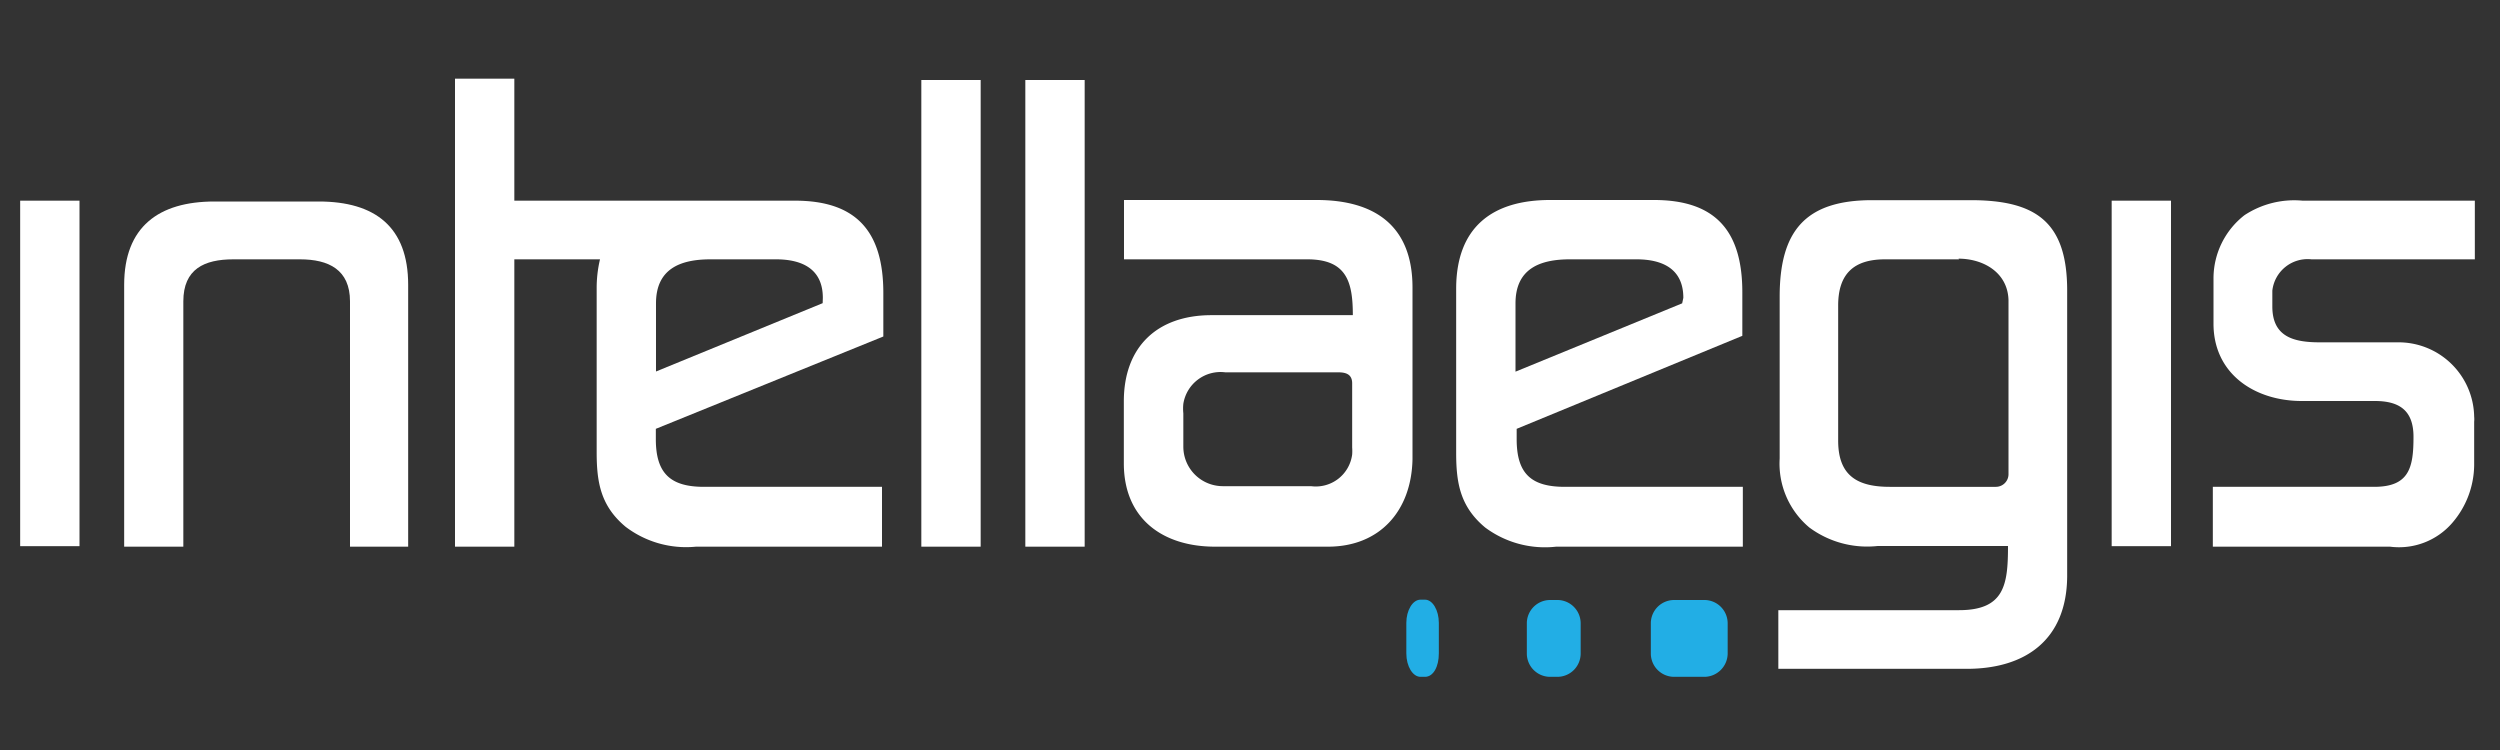
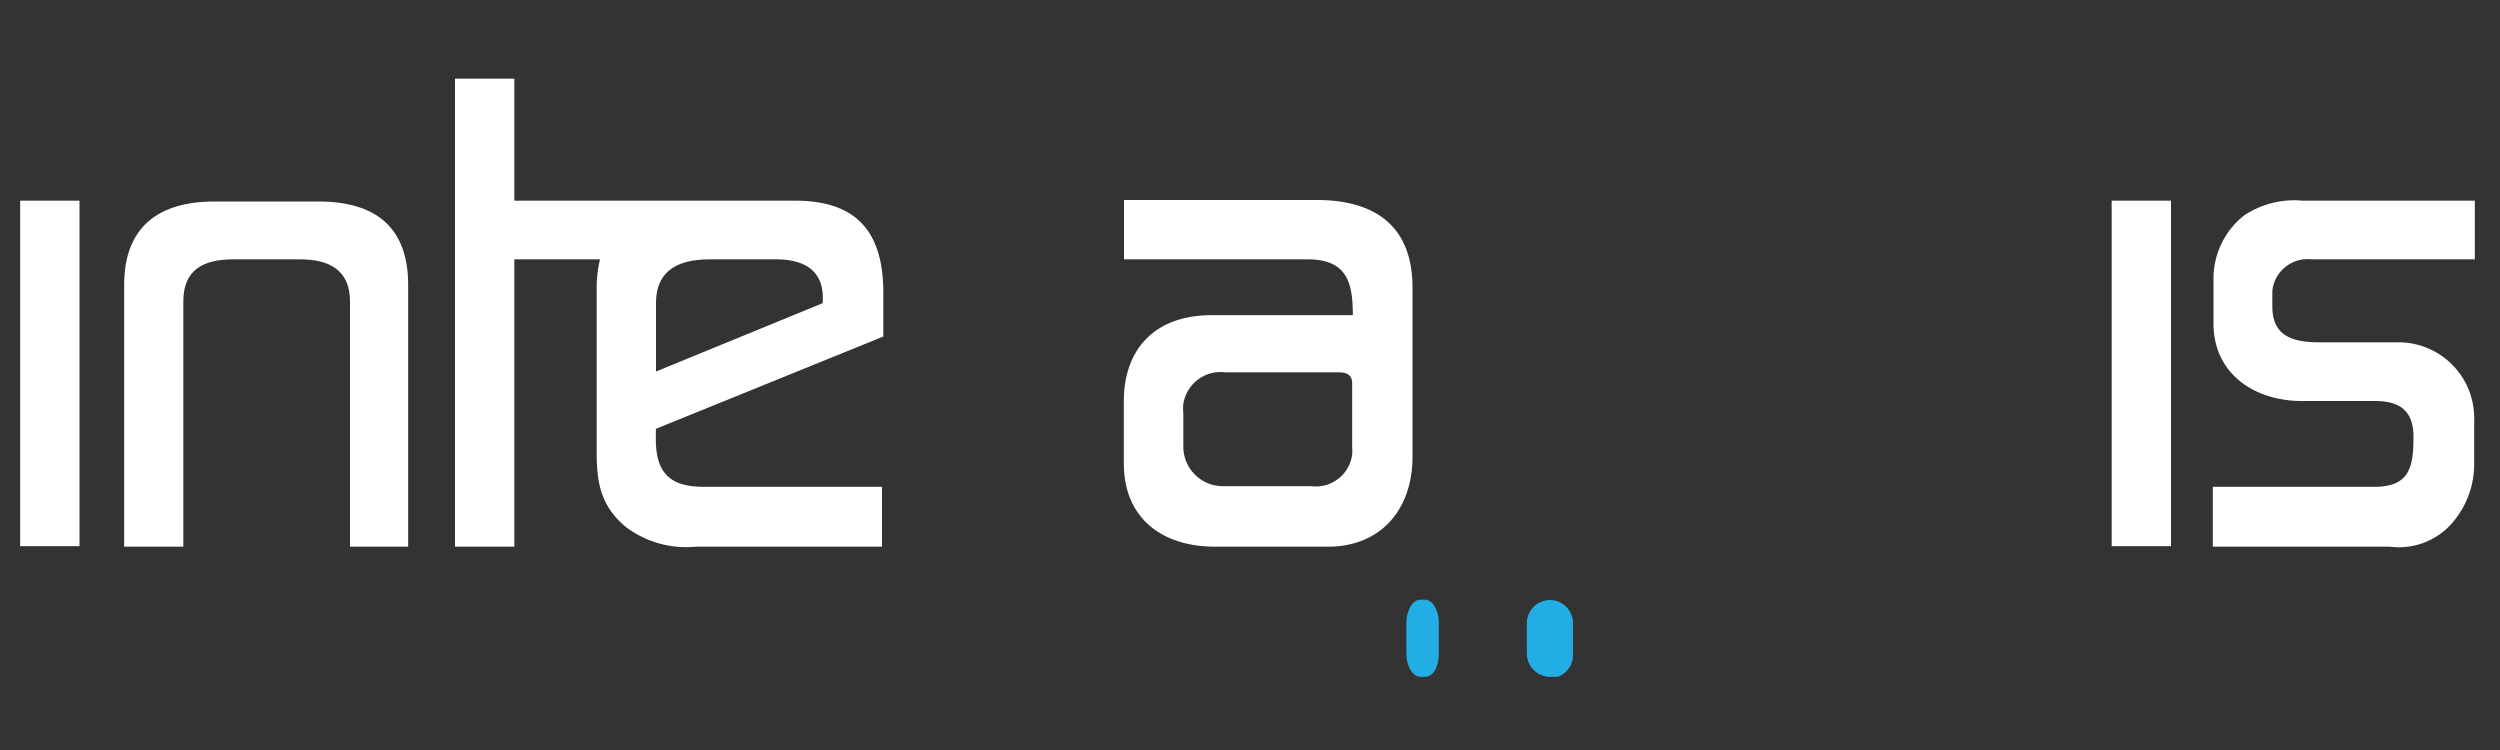
<svg xmlns="http://www.w3.org/2000/svg" id="Layer_1" data-name="Layer 1" viewBox="0 0 150 45">
  <rect x="0" y="0" width="150" height="45" fill="#333333" stroke="none" />
  <defs>
    <style>.cls-1{fill:#fff;}.cls-2{fill:#22aee5;}</style>
  </defs>
  <title>logo-intellaegis</title>
  <rect class="cls-1" x="1.21" y="12.04" width="3.56" height="20.73" />
  <path class="cls-1" d="M21,32.8V18.08c0-1.9-1.28-2.52-3-2.52H14c-1.74,0-3,.58-3,2.52V32.8H7.45V17.09c0-3.48,2.07-5,5.42-5h6.25c3.39,0,5.37,1.53,5.37,5V32.8Z" />
-   <path class="cls-1" d="M55.28,32.8V4.8h3.56v28Z" />
-   <path class="cls-1" d="M61.52,32.8V4.8h3.56v28Z" />
  <path class="cls-1" d="M79.68,32.8H72.9c-3.11,0-5.47-1.65-5.47-5V24.08c0-3.27,2-5.17,5.26-5.17h8.48c0-2-.37-3.35-2.73-3.35h-11V12H79c3.51,0,5.75,1.57,5.75,5.25v10.3C84.69,30.66,82.78,32.8,79.68,32.8ZM81.13,23c0-.54-.37-.66-.83-.66H73.52A2.26,2.26,0,0,0,71,24.23a2.72,2.72,0,0,0,0,.57v2a2.37,2.37,0,0,0,2.35,2.37h5.31a2.2,2.2,0,0,0,2.47-1.9,3,3,0,0,0,0-.42Z" />
-   <path class="cls-1" d="M91,25.73v.62c0,2.07.87,2.86,2.89,2.86h10.68V32.8H93.37a6,6,0,0,1-4.26-1.15c-1.49-1.24-1.74-2.65-1.74-4.47V17.33C87.37,13.65,89.52,12,93,12h6.24c3.73,0,5.3,1.9,5.3,5.54v2.61Zm10-7.86c0-1.73-1.24-2.31-2.81-2.31h-4c-1.82,0-3.26.58-3.26,2.64v4.1l10-4.1Z" />
  <rect class="cls-1" x="126.7" y="12.04" width="3.56" height="20.73" />
  <path class="cls-1" d="M138.69,15.56a2.13,2.13,0,0,0-2.35,1.88s0,.08,0,.12v.83c0,1.82,1.28,2.15,2.85,2.15h4.64A4.54,4.54,0,0,1,148.45,25a1.5,1.5,0,0,1,0,.3v2.6a5.38,5.38,0,0,1-1.32,3.48,4.22,4.22,0,0,1-3.73,1.42H132.77V29.21h9.68c2.11,0,2.36-1.16,2.36-3,0-1.57-.83-2.15-2.32-2.15h-4.38c-2.82,0-5.3-1.62-5.3-4.64V16.67a4.81,4.81,0,0,1,1.86-3.76,5.43,5.43,0,0,1,3.48-.87h10.34v3.52Z" />
-   <path class="cls-1" d="M118,40.13h-11.3V36.61h10.84c2.73,0,2.94-1.53,2.94-3.85h-7.82a5.83,5.83,0,0,1-4.1-1.11,5,5,0,0,1-1.78-4.14V17.8c0-3.93,1.53-5.79,5.55-5.79h5.91c3.93,0,5.79,1.32,5.79,5.42V34.59C124,38.39,121.53,40.13,118,40.13Zm-.46-24.57H113.1c-1.86,0-2.81.86-2.81,2.77v8.11c0,2.11,1.16,2.77,3.1,2.77h6.33a.76.76,0,0,0,.79-.73V18c-.05-1.66-1.52-2.48-3-2.48Z" />
-   <path class="cls-2" d="M102.28,40.61h-1.84a1.4,1.4,0,0,1-1.39-1.4V37.37A1.4,1.4,0,0,1,100.44,36h1.84a1.4,1.4,0,0,1,1.38,1.39v1.84A1.41,1.41,0,0,1,102.28,40.61Z" />
-   <path class="cls-2" d="M93.47,40.61H93a1.4,1.4,0,0,1-1.39-1.4V37.37A1.4,1.4,0,0,1,93,36h.46a1.4,1.4,0,0,1,1.38,1.39v1.84A1.4,1.4,0,0,1,93.47,40.61Z" />
+   <path class="cls-2" d="M93.47,40.61H93a1.4,1.4,0,0,1-1.39-1.4V37.37A1.4,1.4,0,0,1,93,36a1.4,1.4,0,0,1,1.38,1.39v1.84A1.4,1.4,0,0,1,93.47,40.61Z" />
  <path class="cls-2" d="M85.5,40.61h-.27c-.47,0-.85-.64-.85-1.4V37.37c0-.75.38-1.39.85-1.39h.27c.46,0,.83.64.83,1.39v1.84C86.33,40,86,40.61,85.5,40.61Z" />
  <path class="cls-1" d="M53,20.19V17.58c0-3.64-1.57-5.54-5.3-5.54H30.86V4.72H27.3V32.8h3.56V15.56H36a7.51,7.51,0,0,0-.2,1.77v9.81c0,1.82.25,3.23,1.74,4.47a6,6,0,0,0,4.22,1.19H52.92V29.21H42.24c-2,0-2.89-.79-2.89-2.86v-.62Zm-3.64-2-10,4.1V18.2c0-2.06,1.44-2.64,3.27-2.64h3.93c1.57,0,2.81.58,2.81,2.31Z" />
</svg>